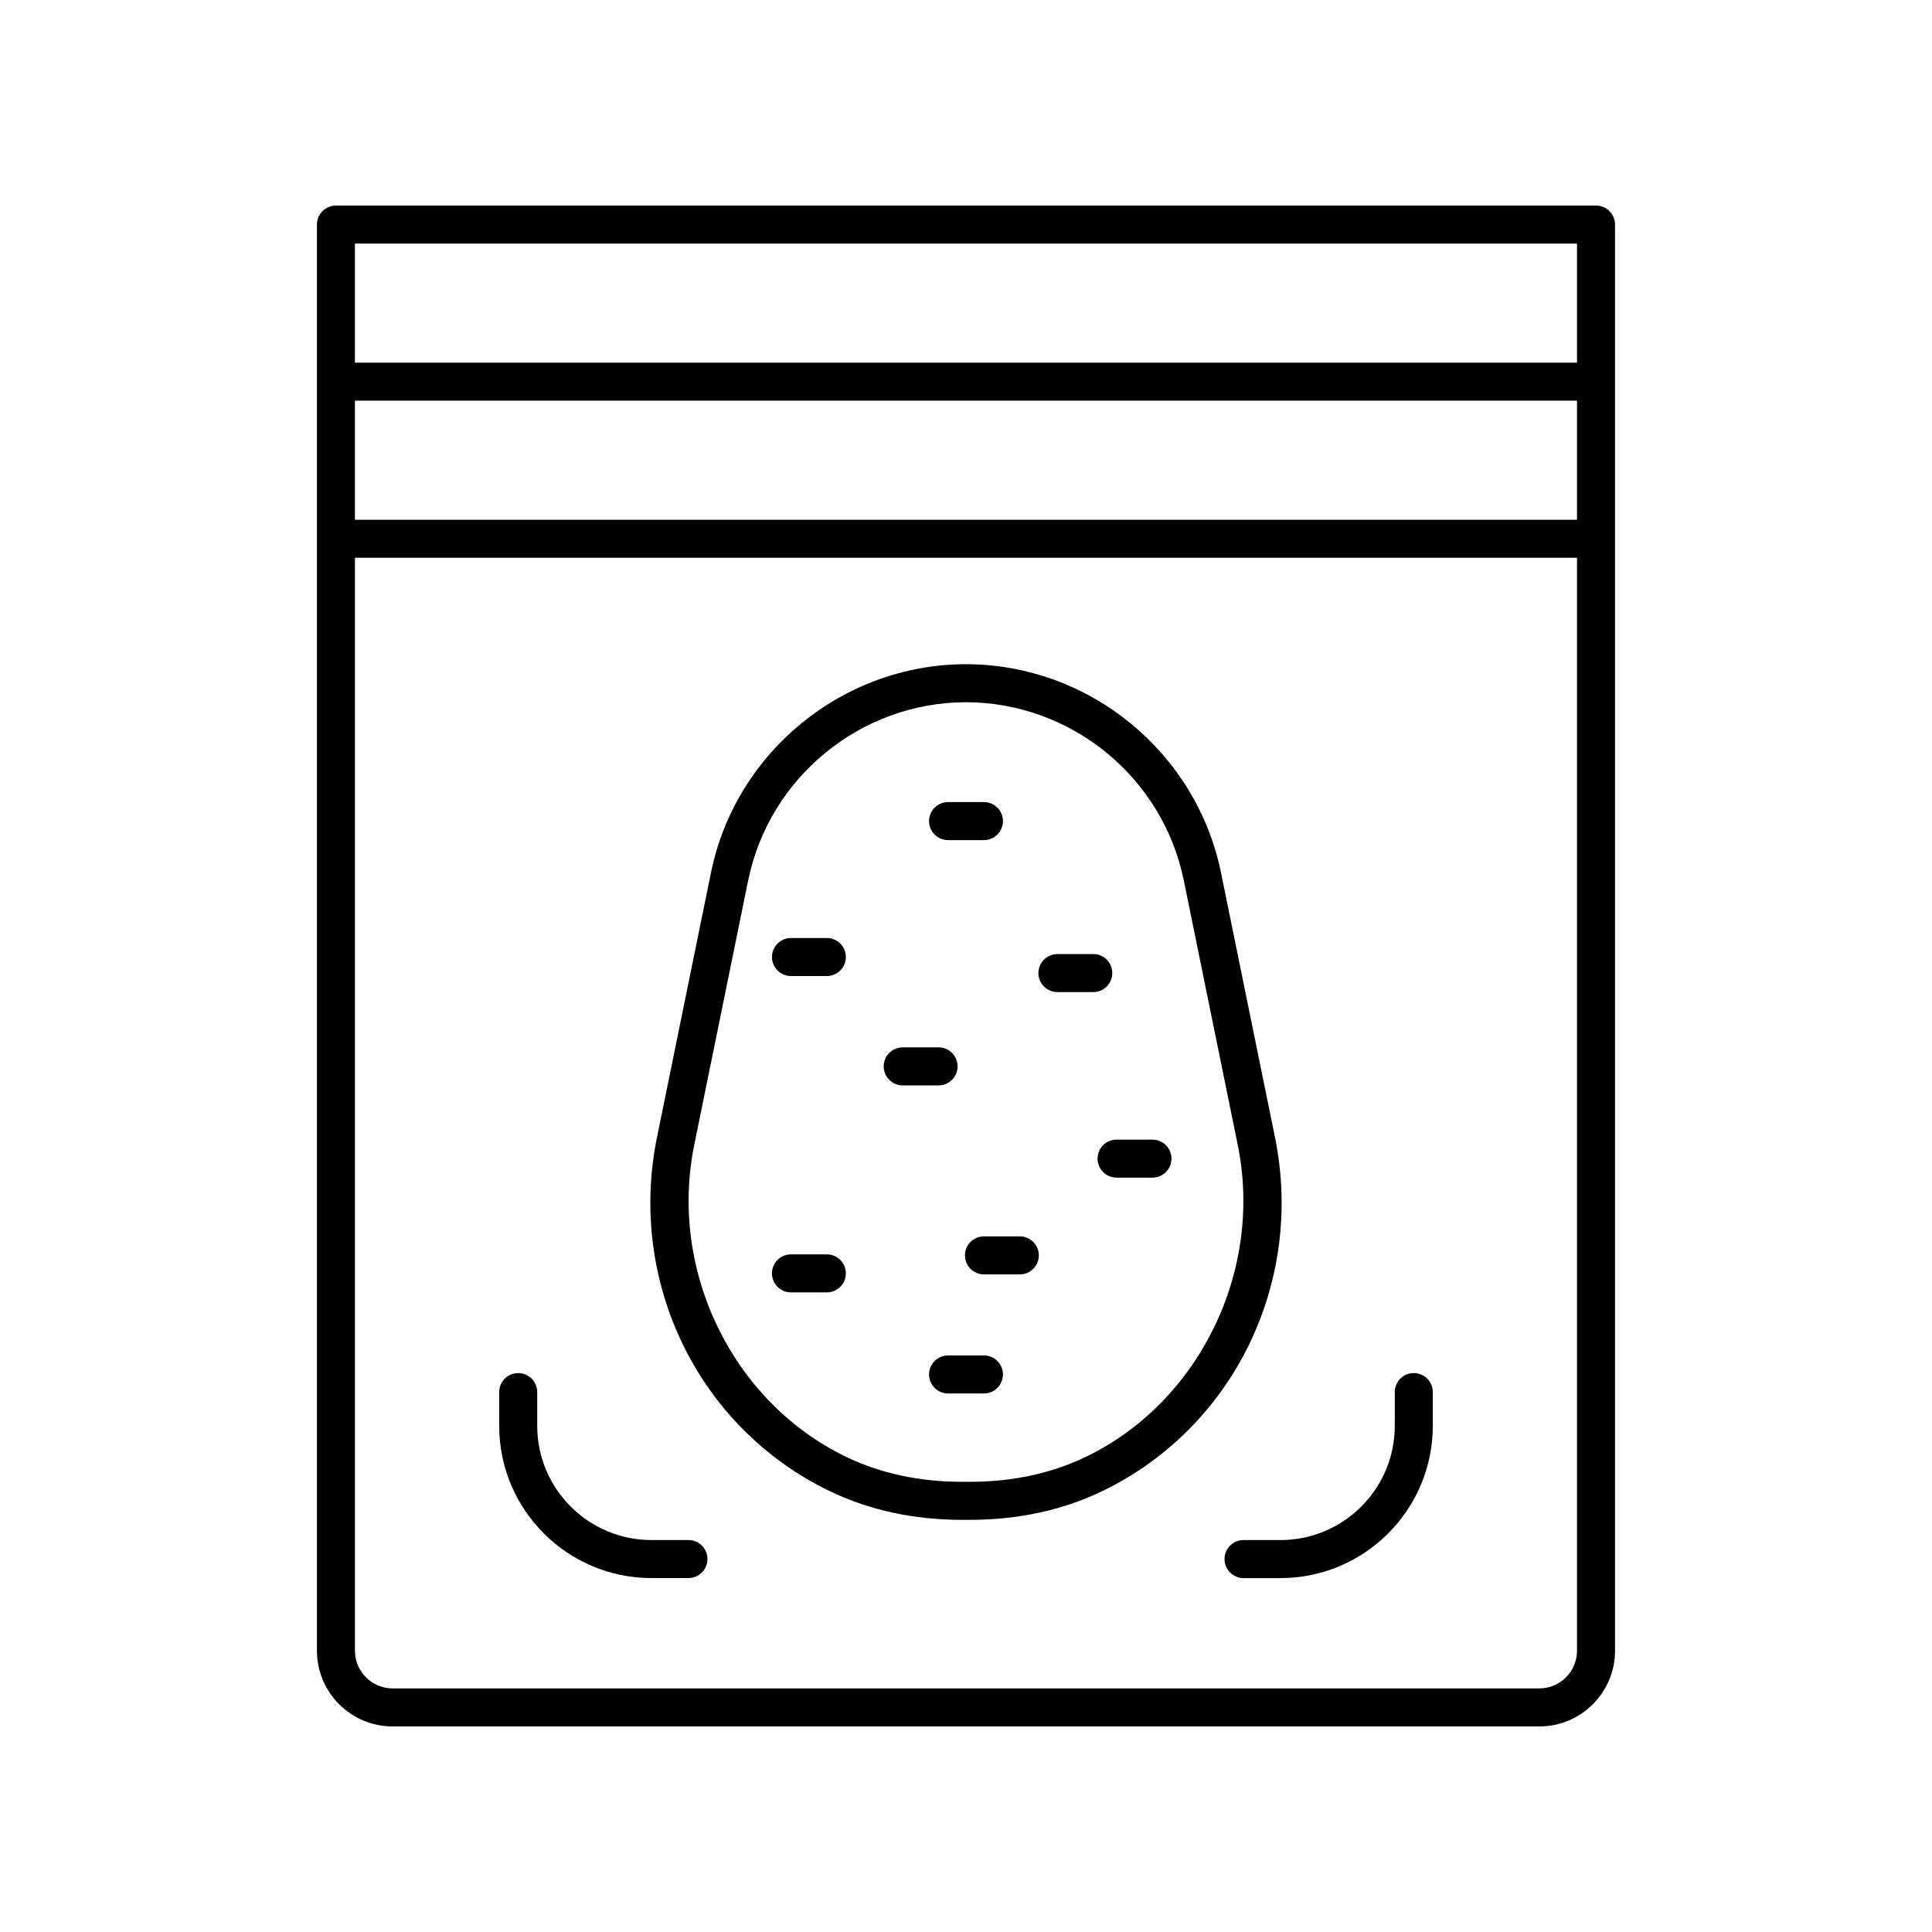
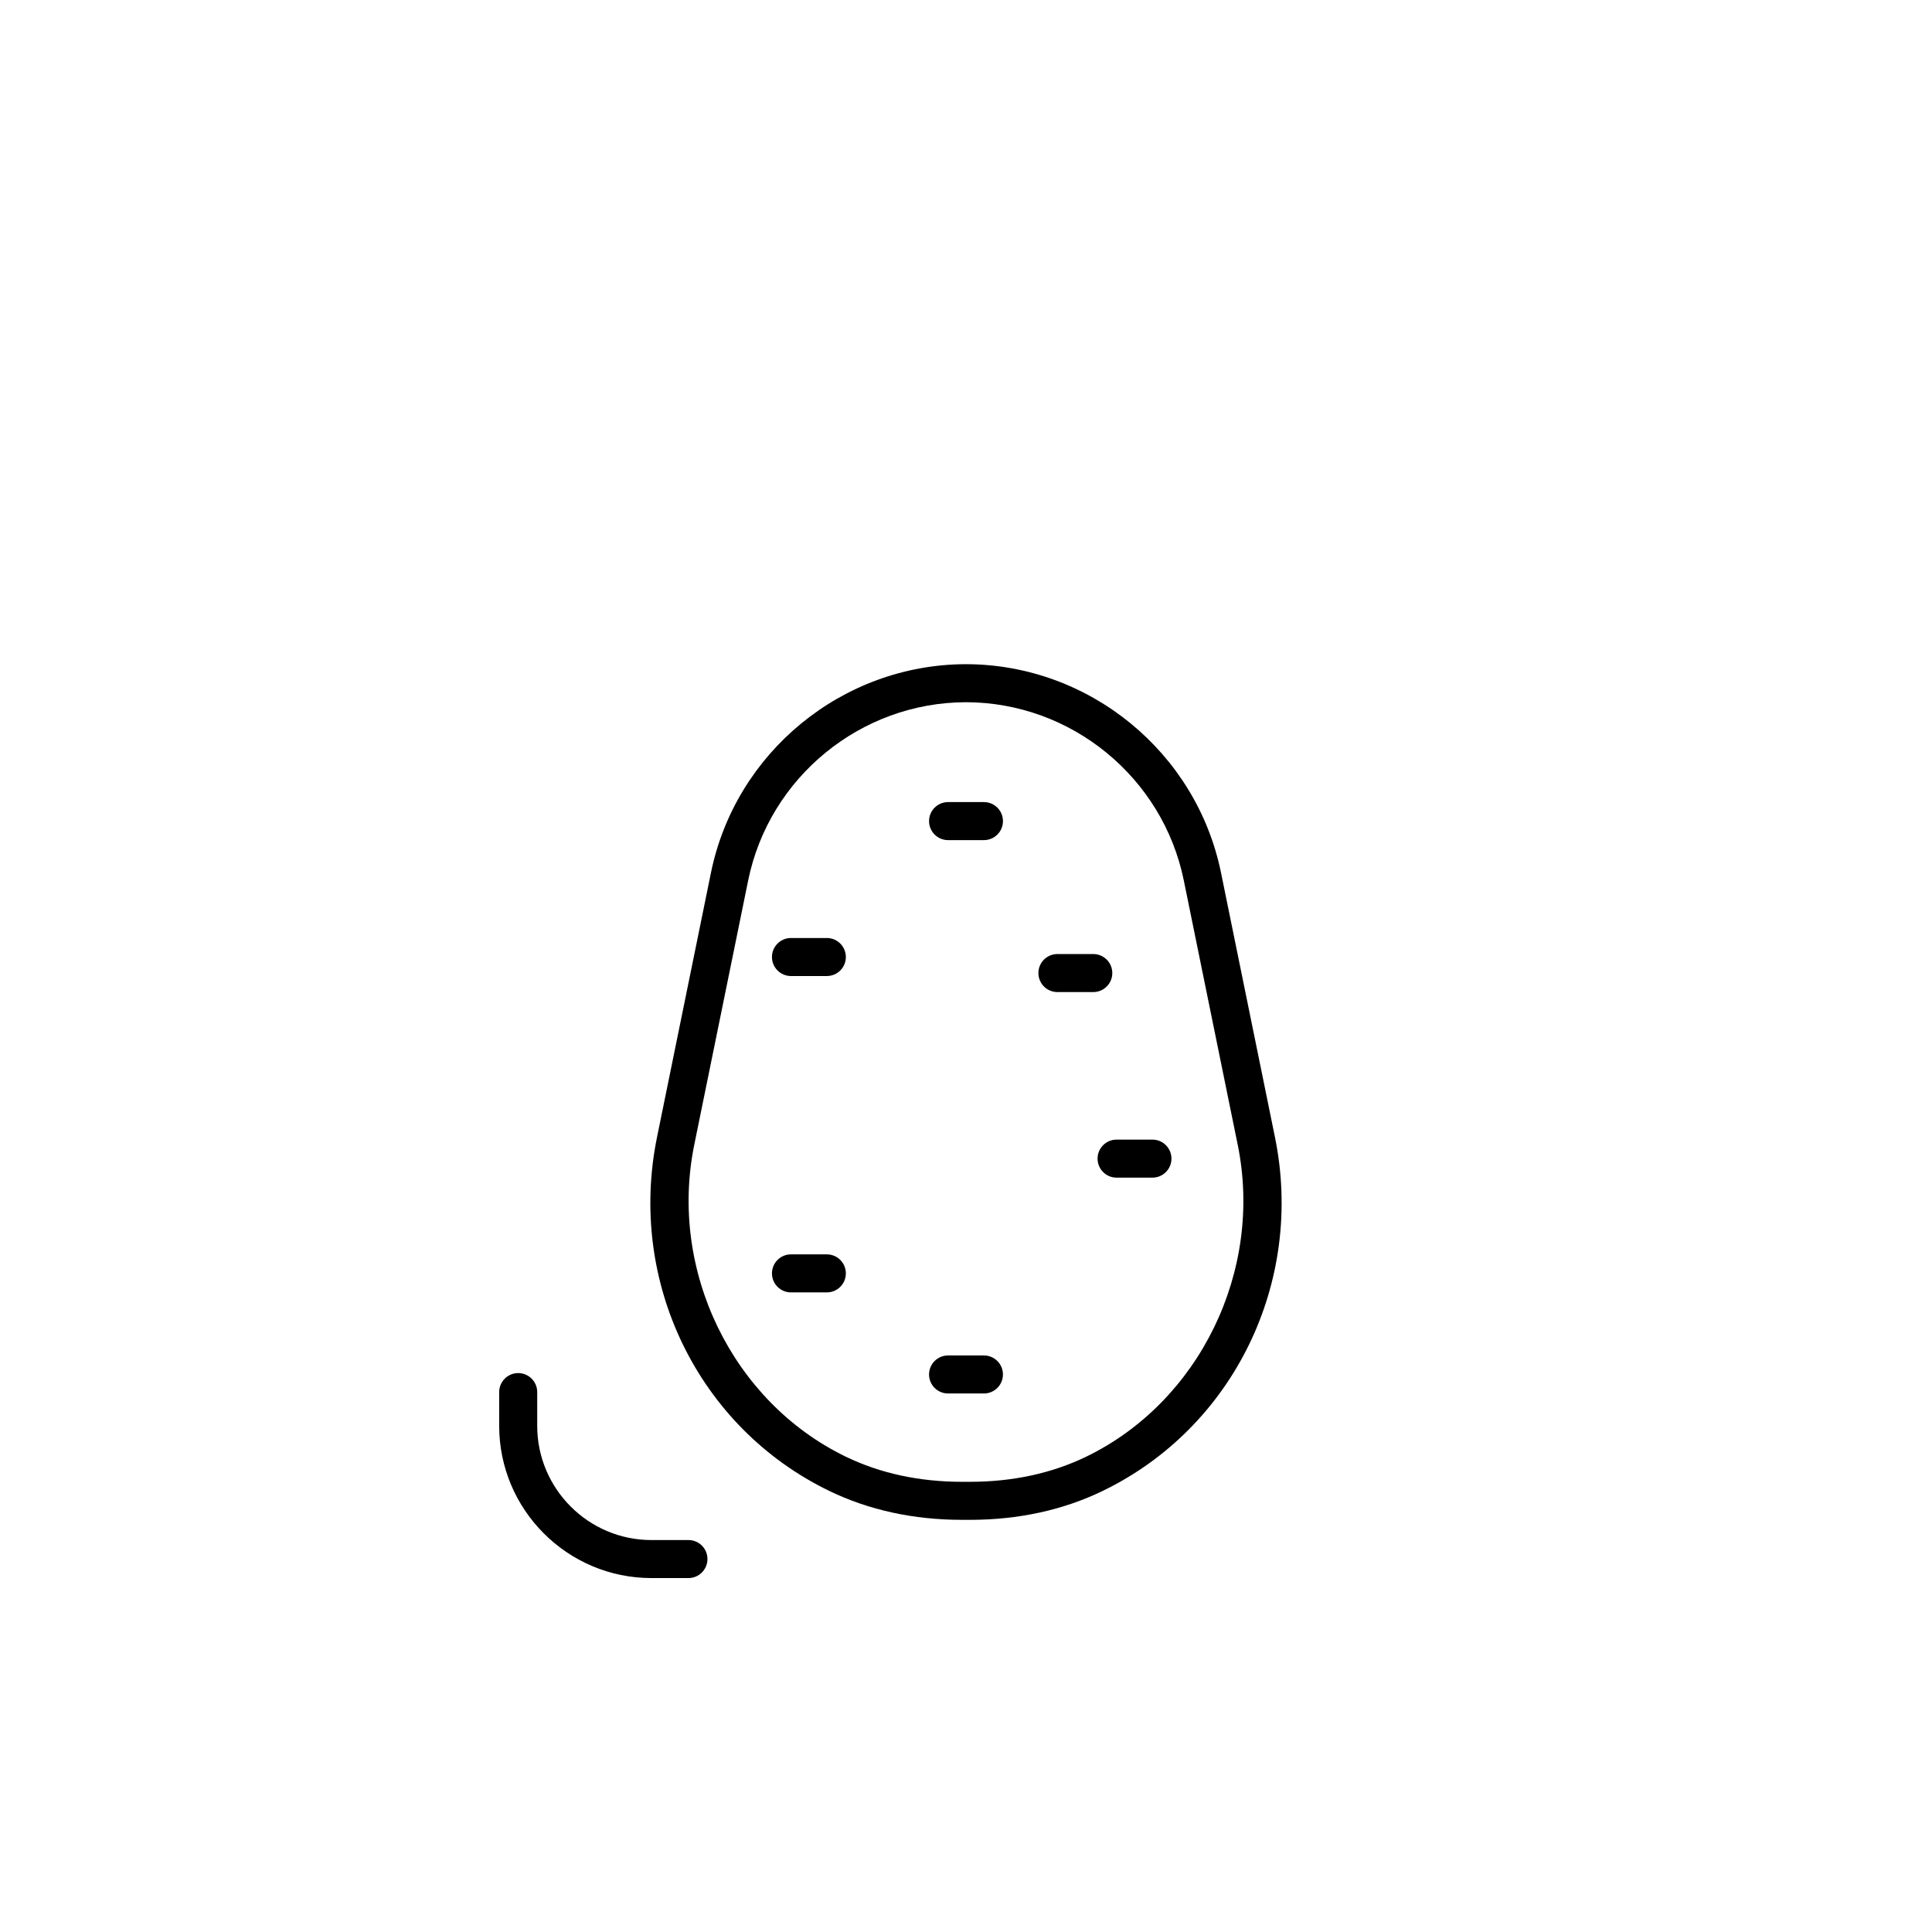
<svg xmlns="http://www.w3.org/2000/svg" fill="#000000" width="800px" height="800px" version="1.1" viewBox="144 144 512 512">
  <g>
-     <path d="m572 286.78v-83.266c0-2.781-2.254-5.039-5.039-5.039h-333.93c-2.785 0-5.039 2.254-5.039 5.039v377.95c0 11.062 8.996 20.059 20.059 20.059h303.89c11.059 0 20.059-8.996 20.059-20.055zm-10.078-78.227v31.559h-323.86v-31.559zm0 73.191h-323.86v-31.559h323.86zm-9.984 309.7h-303.89c-5.504 0-9.984-4.477-9.984-9.98v-289.65h323.86v289.65c0 5.504-4.477 9.98-9.984 9.98z" />
    <path d="m326.45 552.13h-9.812c-16.688 0-30.27-13.578-30.27-30.27v-8.941c0-2.781-2.254-5.039-5.039-5.039-2.785 0-5.039 2.254-5.039 5.039v8.941c0 22.246 18.102 40.344 40.344 40.344h9.809c2.785 0 5.039-2.254 5.039-5.039 0.004-2.781-2.246-5.035-5.031-5.035z" />
-     <path d="m518.67 507.88c-2.785 0-5.039 2.254-5.039 5.039v8.941c0 16.688-13.578 30.27-30.27 30.27h-9.809c-2.785 0-5.039 2.254-5.039 5.039 0 2.781 2.254 5.039 5.039 5.039h9.809c22.242 0 40.344-18.098 40.344-40.344v-8.941c0.004-2.785-2.25-5.043-5.035-5.043z" />
    <path d="m481.88 445.38-14.297-70.094c-6.516-31.945-34.848-55.152-67.43-55.27-0.055 0.004-0.102 0-0.156 0h-0.156c-32.582 0.117-60.914 23.324-67.43 55.27l-14.297 70.094c-7.828 38.375 10.938 76.914 45.637 93.723 10.508 5.09 22.371 7.672 35.246 7.672h1.996c12.875 0 24.738-2.582 35.246-7.672 34.703-16.805 53.469-55.348 45.641-93.723zm-50.027 84.656c-9.133 4.422-19.512 6.66-30.859 6.66h-1.996c-11.344 0-21.727-2.242-30.859-6.66-30.062-14.562-46.953-49.316-40.156-82.641l14.297-70.094c5.574-27.328 29.84-47.168 57.719-47.207 27.875 0.043 52.141 19.883 57.715 47.207l14.297 70.094c6.797 33.32-10.094 68.078-40.156 82.641z" />
    <path d="m363.12 392.58h-9.504c-2.785 0-5.039 2.254-5.039 5.039 0 2.781 2.254 5.039 5.039 5.039h9.504c2.785 0 5.039-2.254 5.039-5.039s-2.254-5.039-5.039-5.039z" />
    <path d="m395.25 366.64h9.504c2.785 0 5.039-2.254 5.039-5.039 0-2.781-2.254-5.039-5.039-5.039h-9.504c-2.785 0-5.039 2.254-5.039 5.039 0 2.785 2.254 5.039 5.039 5.039z" />
-     <path d="m397.77 426.6c0-2.781-2.254-5.039-5.039-5.039l-9.504 0.004c-2.785 0-5.039 2.254-5.039 5.039 0 2.781 2.254 5.039 5.039 5.039h9.504c2.785-0.004 5.039-2.258 5.039-5.043z" />
-     <path d="m414.26 471.65h-9.504c-2.785 0-5.039 2.254-5.039 5.039 0 2.781 2.254 5.039 5.039 5.039h9.504c2.785 0 5.039-2.254 5.039-5.039-0.004-2.781-2.254-5.039-5.039-5.039z" />
    <path d="m449.41 446.01h-9.504c-2.785 0-5.039 2.254-5.039 5.039 0 2.781 2.254 5.039 5.039 5.039h9.504c2.785 0 5.039-2.254 5.039-5.039 0-2.781-2.254-5.039-5.039-5.039z" />
    <path d="m438.77 401.87c0-2.781-2.254-5.039-5.039-5.039h-9.504c-2.785 0-5.039 2.254-5.039 5.039 0 2.781 2.254 5.039 5.039 5.039h9.504c2.785 0 5.039-2.258 5.039-5.039z" />
    <path d="m363.12 476.42h-9.504c-2.785 0-5.039 2.254-5.039 5.039 0 2.781 2.254 5.039 5.039 5.039h9.504c2.785 0 5.039-2.254 5.039-5.039 0-2.785-2.254-5.039-5.039-5.039z" />
-     <path d="m404.75 503.21h-9.504c-2.785 0-5.039 2.254-5.039 5.039 0 2.781 2.254 5.039 5.039 5.039h9.504c2.785 0 5.039-2.254 5.039-5.039s-2.254-5.039-5.039-5.039z" />
+     <path d="m404.75 503.21h-9.504c-2.785 0-5.039 2.254-5.039 5.039 0 2.781 2.254 5.039 5.039 5.039h9.504c2.785 0 5.039-2.254 5.039-5.039s-2.254-5.039-5.039-5.039" />
  </g>
</svg>